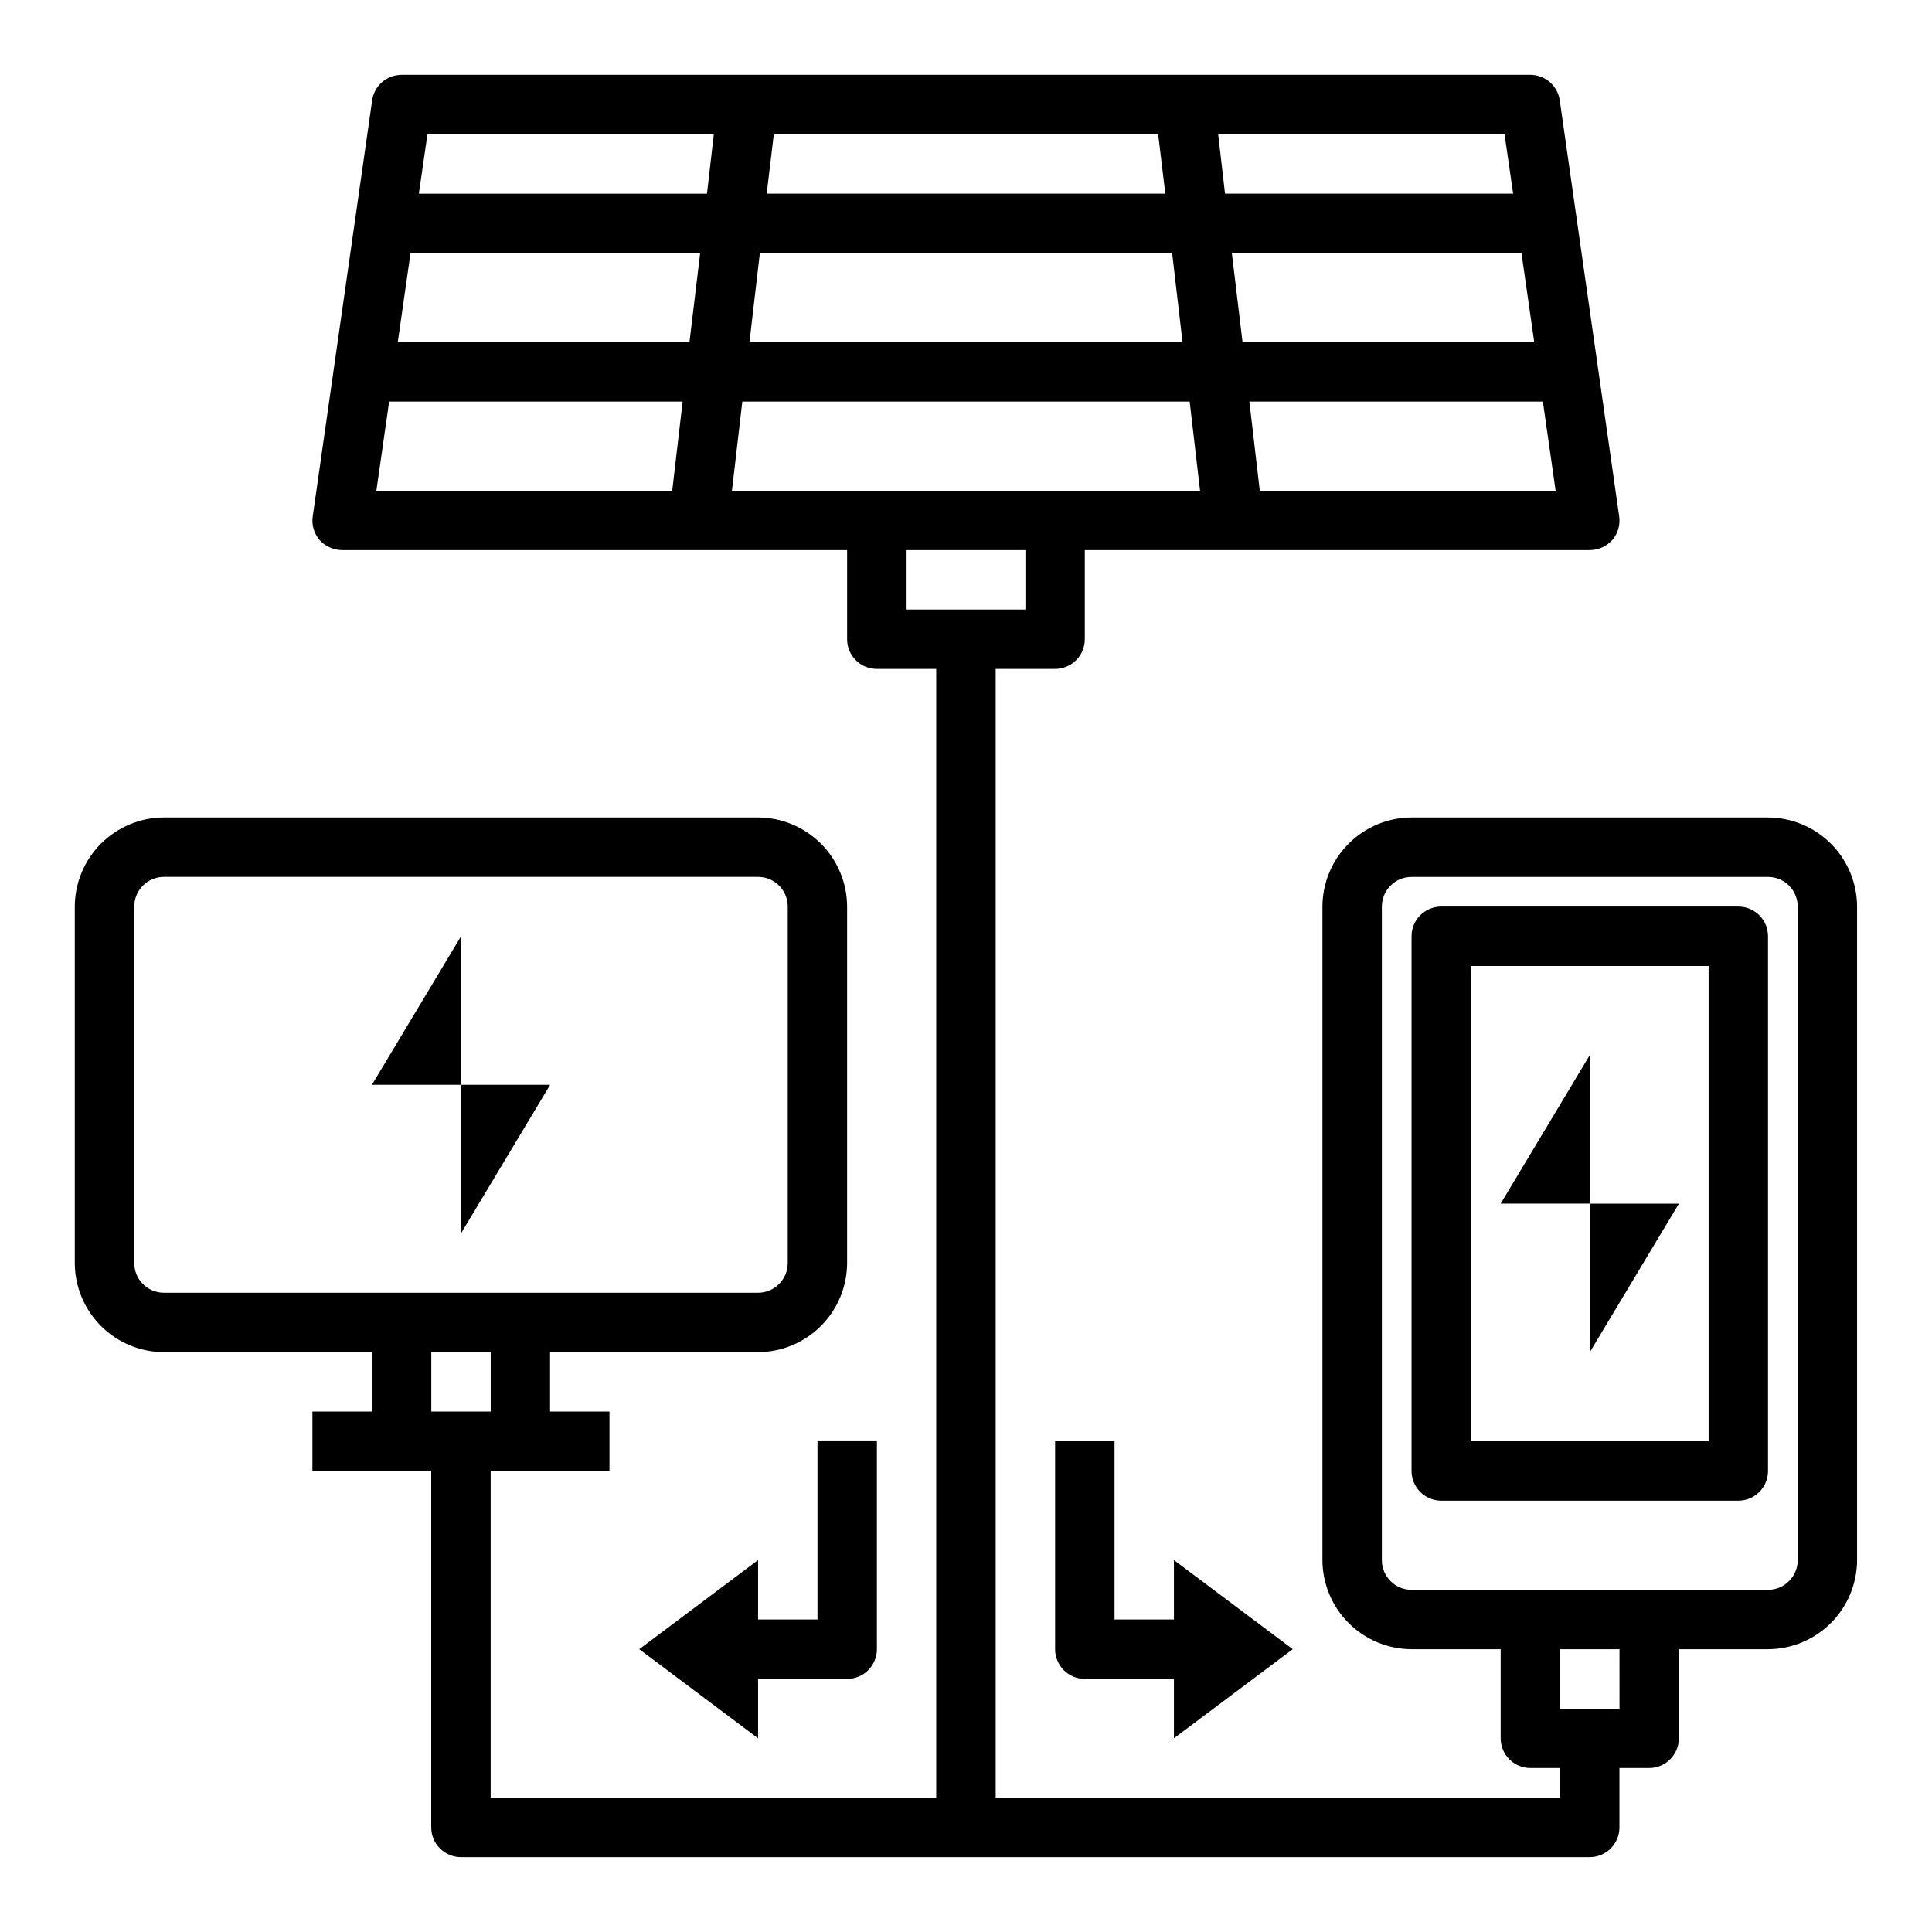
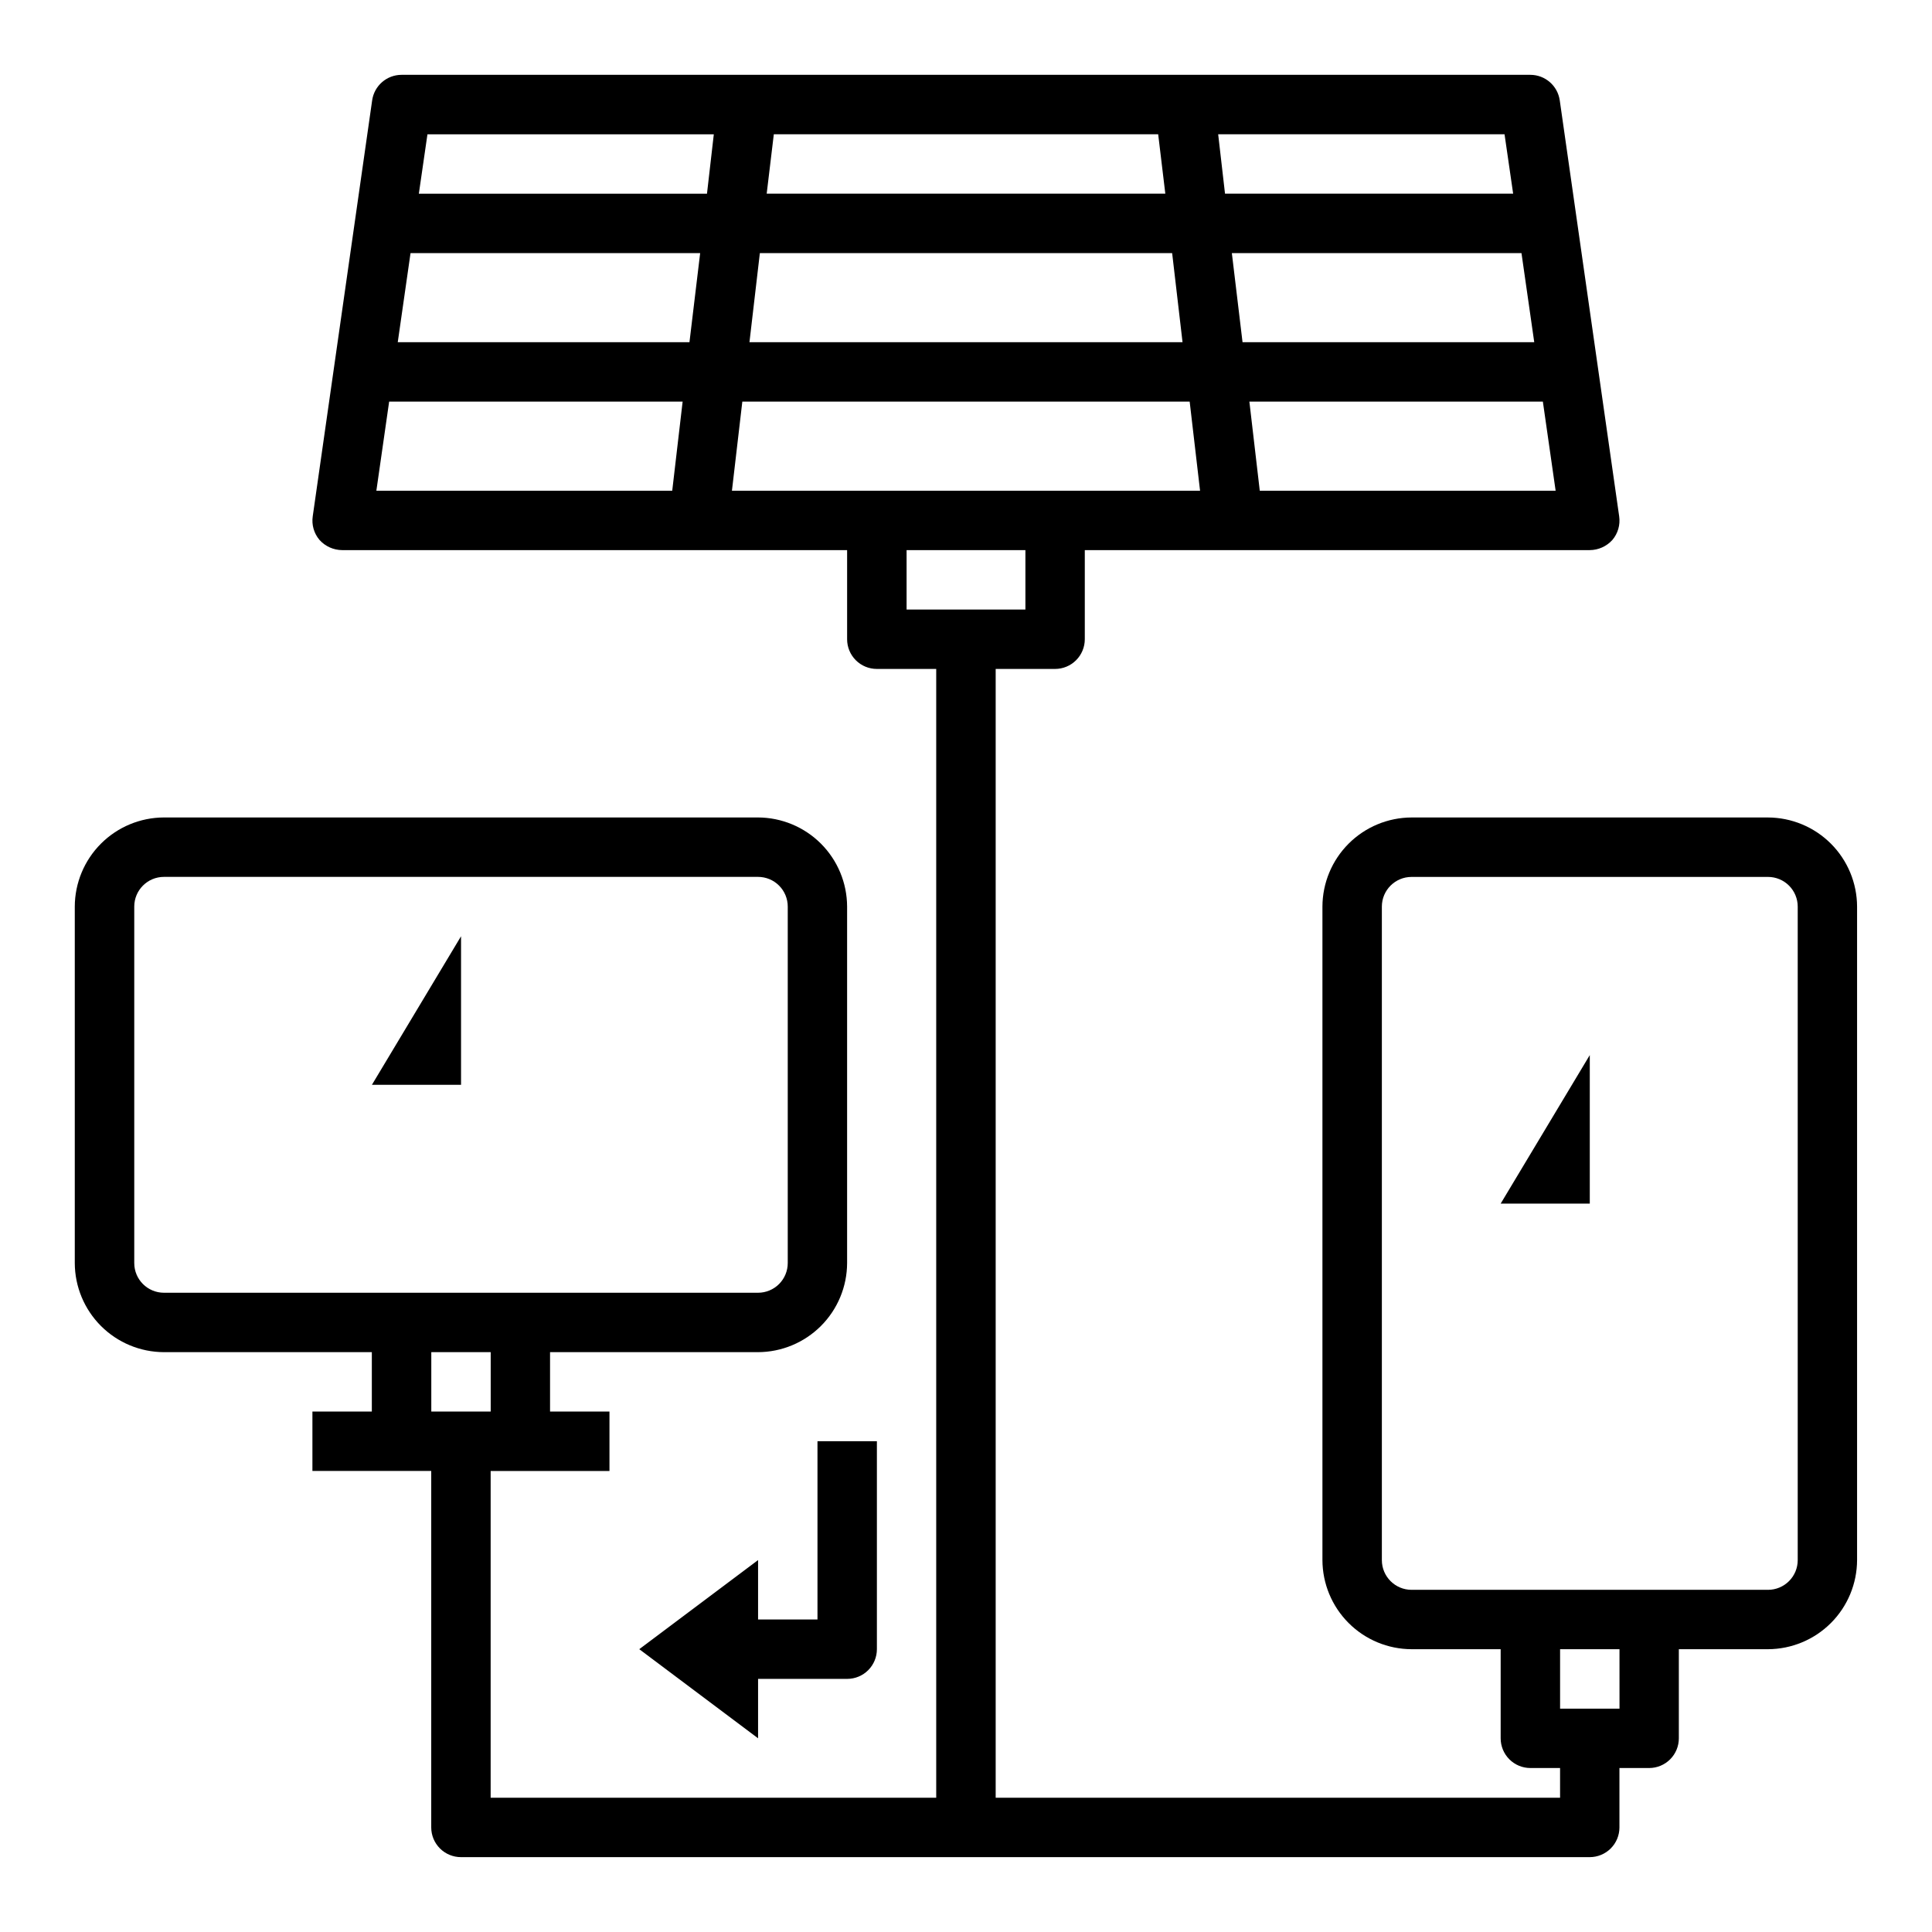
<svg xmlns="http://www.w3.org/2000/svg" fill="#000000" width="800px" height="800px" version="1.1" viewBox="144 144 512 512">
  <g>
    <path d="m266.18 392.12-23.617 39.363h23.617z" />
-     <path d="m289.79 431.49h-23.613v39.359z" />
    <path d="m612.54 360.64h-94.465c-6.258 0.02-12.254 2.516-16.676 6.938-4.426 4.426-6.922 10.422-6.941 16.68v173.18c0.02 6.258 2.516 12.254 6.941 16.68 4.422 4.426 10.418 6.918 16.676 6.938h23.617v23.617c0 2.086 0.828 4.09 2.305 5.566 1.477 1.477 3.481 2.305 5.566 2.305h7.871v7.871h-149.57v-299.14h15.742c2.09 0 4.09-0.828 5.566-2.305 1.477-1.477 2.309-3.481 2.309-5.566v-23.617h133.82c2.277-0.016 4.449-0.988 5.981-2.676 1.484-1.738 2.144-4.035 1.812-6.297l-15.742-110.21h-0.004c-0.547-3.883-3.871-6.769-7.793-6.773h-299.14c-3.922 0.004-7.242 2.891-7.793 6.773l-15.742 110.21c-0.336 2.262 0.324 4.559 1.809 6.297 1.531 1.688 3.703 2.66 5.984 2.676h133.82v23.617c0 2.086 0.828 4.09 2.305 5.566 1.477 1.477 3.477 2.305 5.566 2.305h15.742v299.14h-118.08v-86.59h31.488v-15.746h-15.746v-15.742h55.105c6.258-0.02 12.254-2.516 16.68-6.938 4.422-4.426 6.918-10.422 6.938-16.68v-94.465c-0.02-6.258-2.516-12.254-6.938-16.68-4.426-4.422-10.422-6.918-16.68-6.938h-157.44c-6.258 0.02-12.254 2.516-16.676 6.938-4.426 4.426-6.922 10.422-6.941 16.68v94.465c0.02 6.258 2.516 12.254 6.941 16.68 4.422 4.422 10.418 6.918 16.676 6.938h55.105v15.742h-15.746v15.742h31.488v94.469c0 2.086 0.832 4.09 2.309 5.566 1.477 1.473 3.477 2.305 5.566 2.305h299.14c2.086 0 4.09-0.832 5.566-2.305 1.477-1.477 2.305-3.481 2.305-5.566v-15.746h7.871c2.09 0 4.09-0.828 5.566-2.305 1.477-1.477 2.305-3.481 2.305-5.566v-23.617h23.617c6.258-0.02 12.254-2.512 16.68-6.938 4.422-4.426 6.918-10.422 6.938-16.68v-173.18c-0.02-6.258-2.516-12.254-6.938-16.68-4.426-4.422-10.422-6.918-16.68-6.938zm-425.09 125.95c-4.348 0-7.871-3.523-7.871-7.871v-94.465c0-4.348 3.523-7.871 7.871-7.871h157.44c2.086 0 4.09 0.828 5.566 2.305 1.477 1.477 2.305 3.481 2.305 5.566v94.465c0 2.086-0.828 4.09-2.305 5.566-1.477 1.477-3.481 2.305-5.566 2.305zm70.848 31.488v-15.742h15.742v15.742zm297.96-244.03h-78.406l-2.754-23.617h77.777zm-5.668-39.359h-77.305l-2.832-23.617h76.754zm-7.871-55.105 2.281 15.742h-76.359l-1.812-15.742zm-193.65 0h101.86l1.891 15.742h-105.64zm-3.699 31.488h109.26l2.754 23.617h-114.77zm-23.223 62.977h-78.406l3.387-23.617h77.777zm4.566-39.359h-77.305l3.387-23.617h76.754zm4.644-39.359h-76.359l2.281-15.742h75.887zm6.613 78.719 2.754-23.617h118.55l2.754 23.617zm46.285 31.488v-15.746h31.488v15.742zm188.93 291.27h-15.746v-15.746h15.742zm47.23-39.359v-0.004c0 2.09-0.828 4.09-2.305 5.566-1.477 1.477-3.477 2.309-5.566 2.309h-94.465c-4.348 0-7.871-3.527-7.871-7.875v-173.18c0-4.348 3.523-7.871 7.871-7.871h94.465c2.09 0 4.09 0.828 5.566 2.305s2.305 3.481 2.305 5.566z" />
-     <path d="m604.67 384.25h-78.723c-4.348 0-7.871 3.523-7.871 7.871v141.7c0 2.086 0.832 4.09 2.305 5.566 1.477 1.477 3.481 2.305 5.566 2.305h78.723c2.086 0 4.09-0.828 5.566-2.305 1.477-1.477 2.305-3.481 2.305-5.566v-141.7c0-2.086-0.828-4.09-2.305-5.566-1.477-1.477-3.481-2.305-5.566-2.305zm-7.871 141.7h-62.977v-125.95h62.977z" />
    <path d="m565.31 423.61-23.617 39.363h23.617z" />
-     <path d="m588.93 462.98h-23.613v39.359z" />
-     <path d="m486.59 581.05-31.488-23.617v15.742l-15.742 0.004v-47.234h-15.746v55.105c0 2.09 0.832 4.09 2.309 5.566 1.477 1.477 3.477 2.305 5.566 2.305h23.617v15.742z" />
    <path d="m313.41 581.05 31.488 23.617v-15.746h23.617c2.086 0 4.09-0.828 5.566-2.305 1.477-1.477 2.305-3.477 2.305-5.566v-55.105h-15.746v47.23l-15.742 0.004v-15.746z" />
  </g>
</svg>